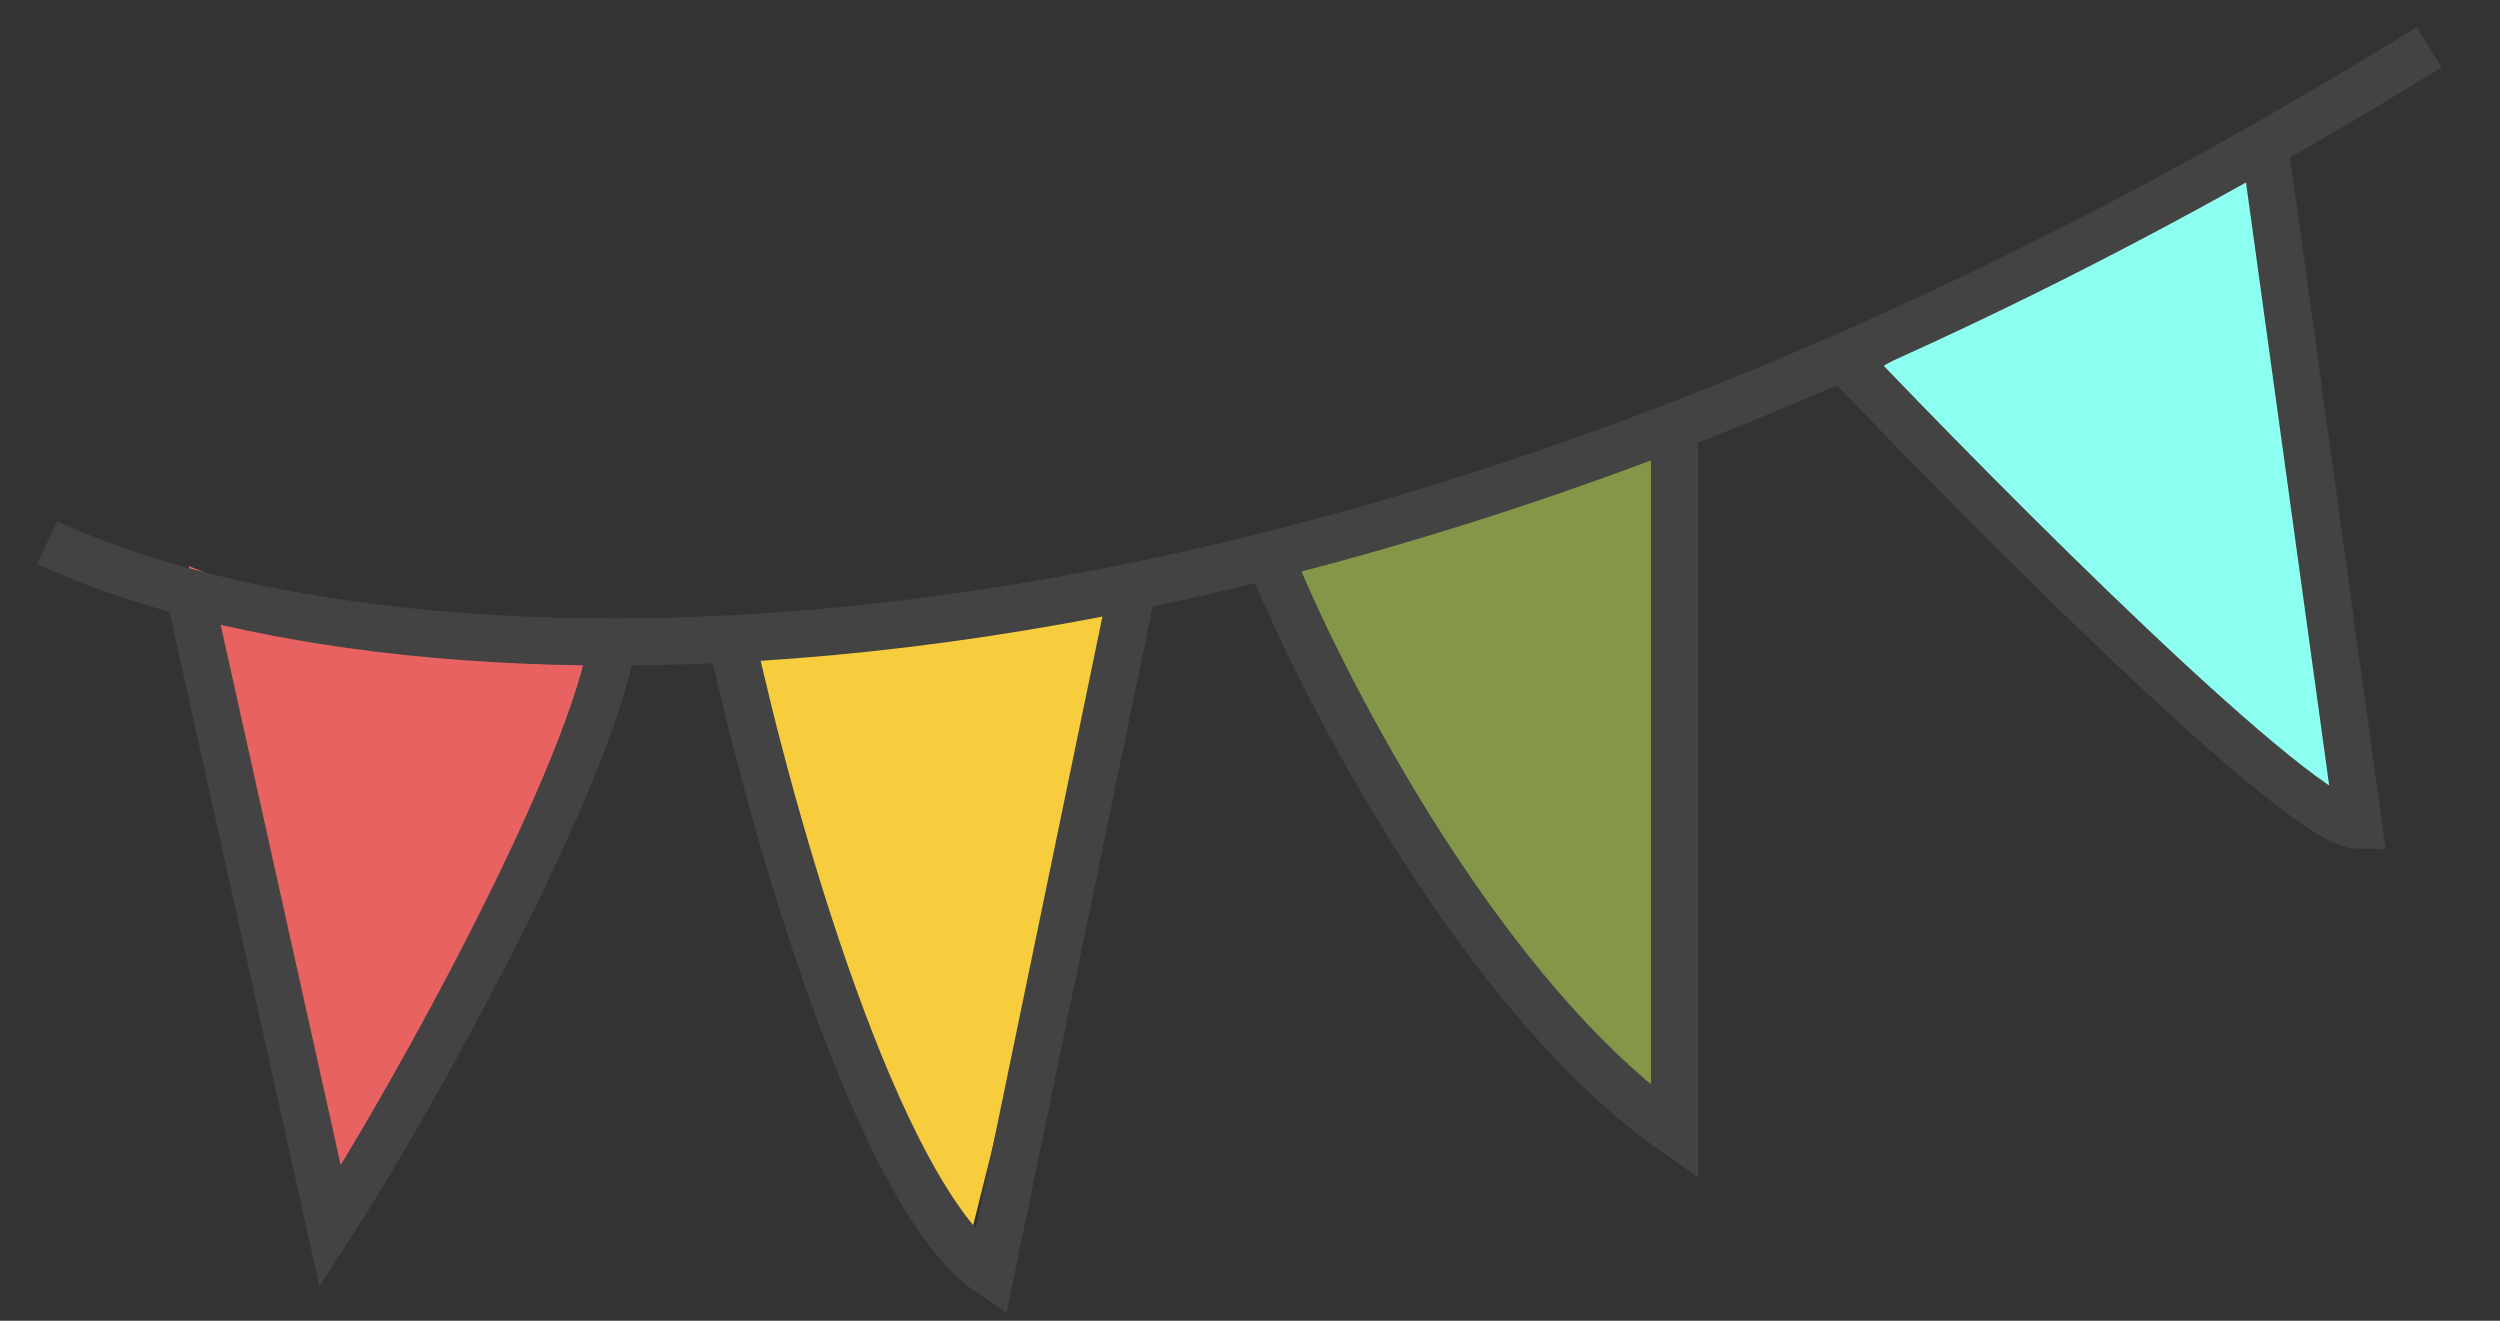
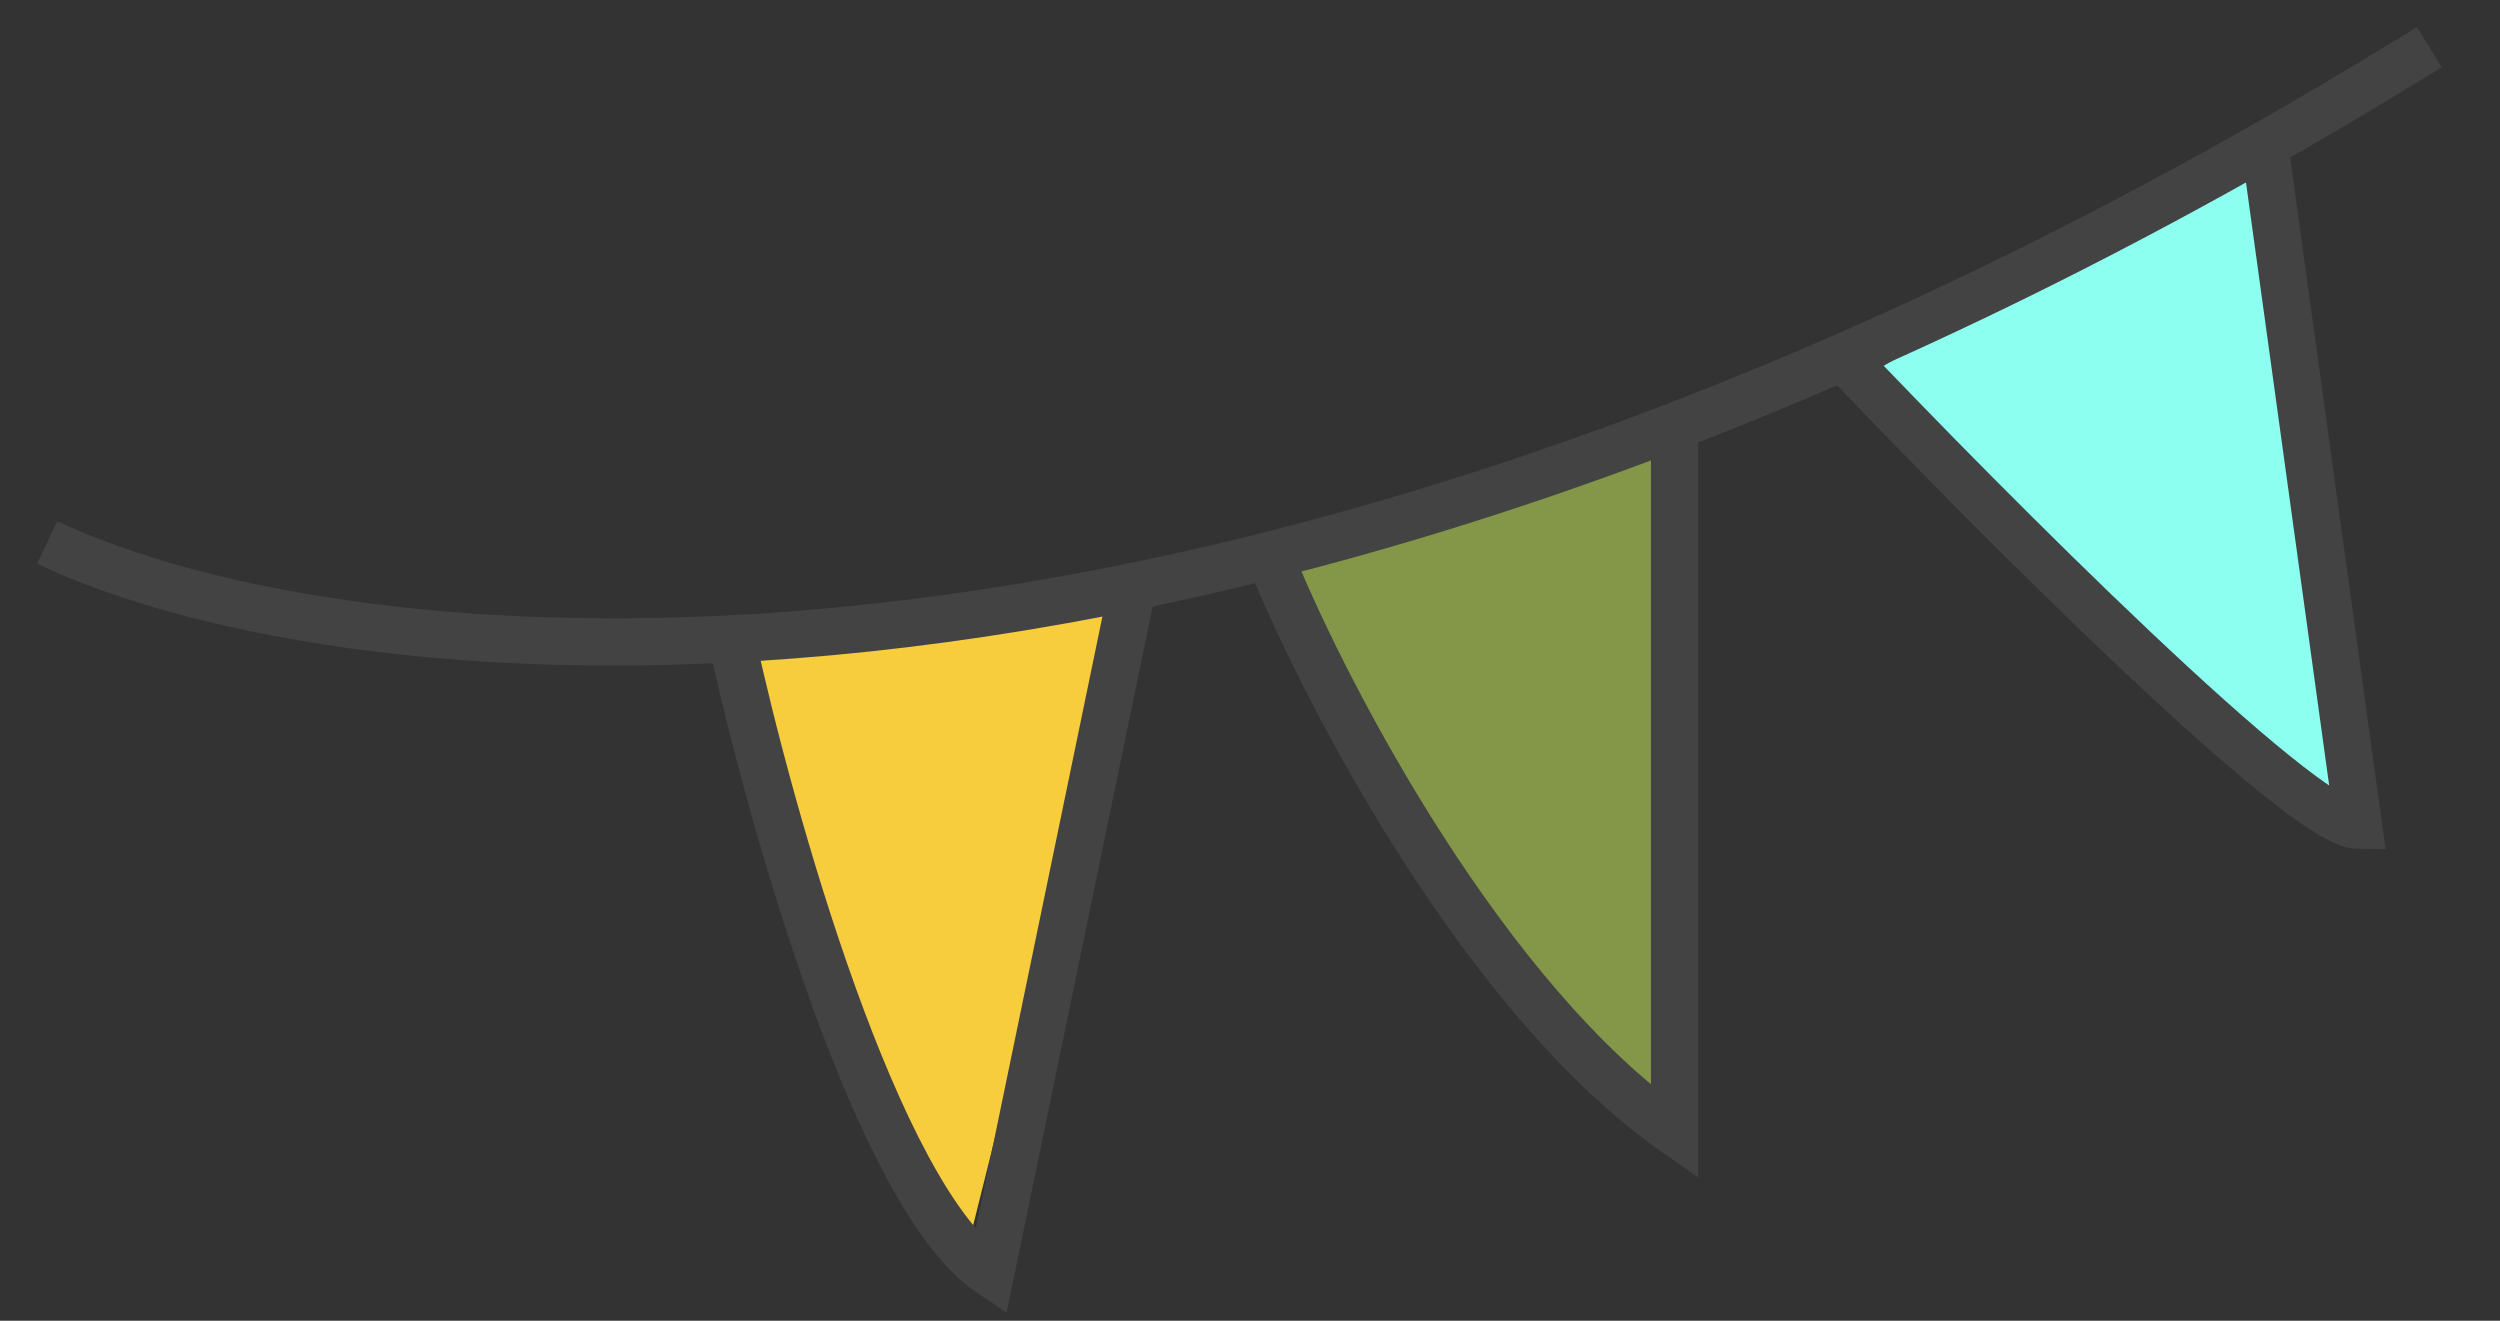
<svg xmlns="http://www.w3.org/2000/svg" width="53" height="28" viewBox="0 0 53 28" fill="none">
  <rect x="0" y="0" width="53" height="28" fill="#333333" stroke="none" />
-   <path d="M13 13.5L7.5 25.5L7 25L4 12L6.5 13L13 13.5Z" fill="#E86262" />
  <path d="M35.5 9.5L35.5 24L34 23L30 18L27.5 12L29.692 11.395L35.5 9.5Z" fill="#849748" />
  <path d="M24 12.5L20.5 26.5L20 25.5L17.5 21L15.5 13.5L17.263 13.59L24 12.5Z" fill="#F7CC3D" />
  <path d="M39.5 8L50.015 17.5L50.015 15.788L47.718 3.179L46.25 4.161L39.5 8Z" fill="#8DFFF1" />
  <path d="M1 11.5C7.333 14.5 26.3 16.6 51.5 1" stroke="#434343" />
-   <path d="M4 12.5L7 26C8.833 23.167 12.6 16.3 13 13.5" stroke="#434343" />
  <path d="M15.5 13.5C16.333 17.333 18.6 25.4 21 27L24 12.5" stroke="#434343" />
  <path d="M27 12C28.167 14.833 31.5 21.2 35.5 24V9" stroke="#434343" />
  <path d="M39 7.5C42.167 10.833 48.8 17.5 50 17.5L48 3" stroke="#434343" />
</svg>